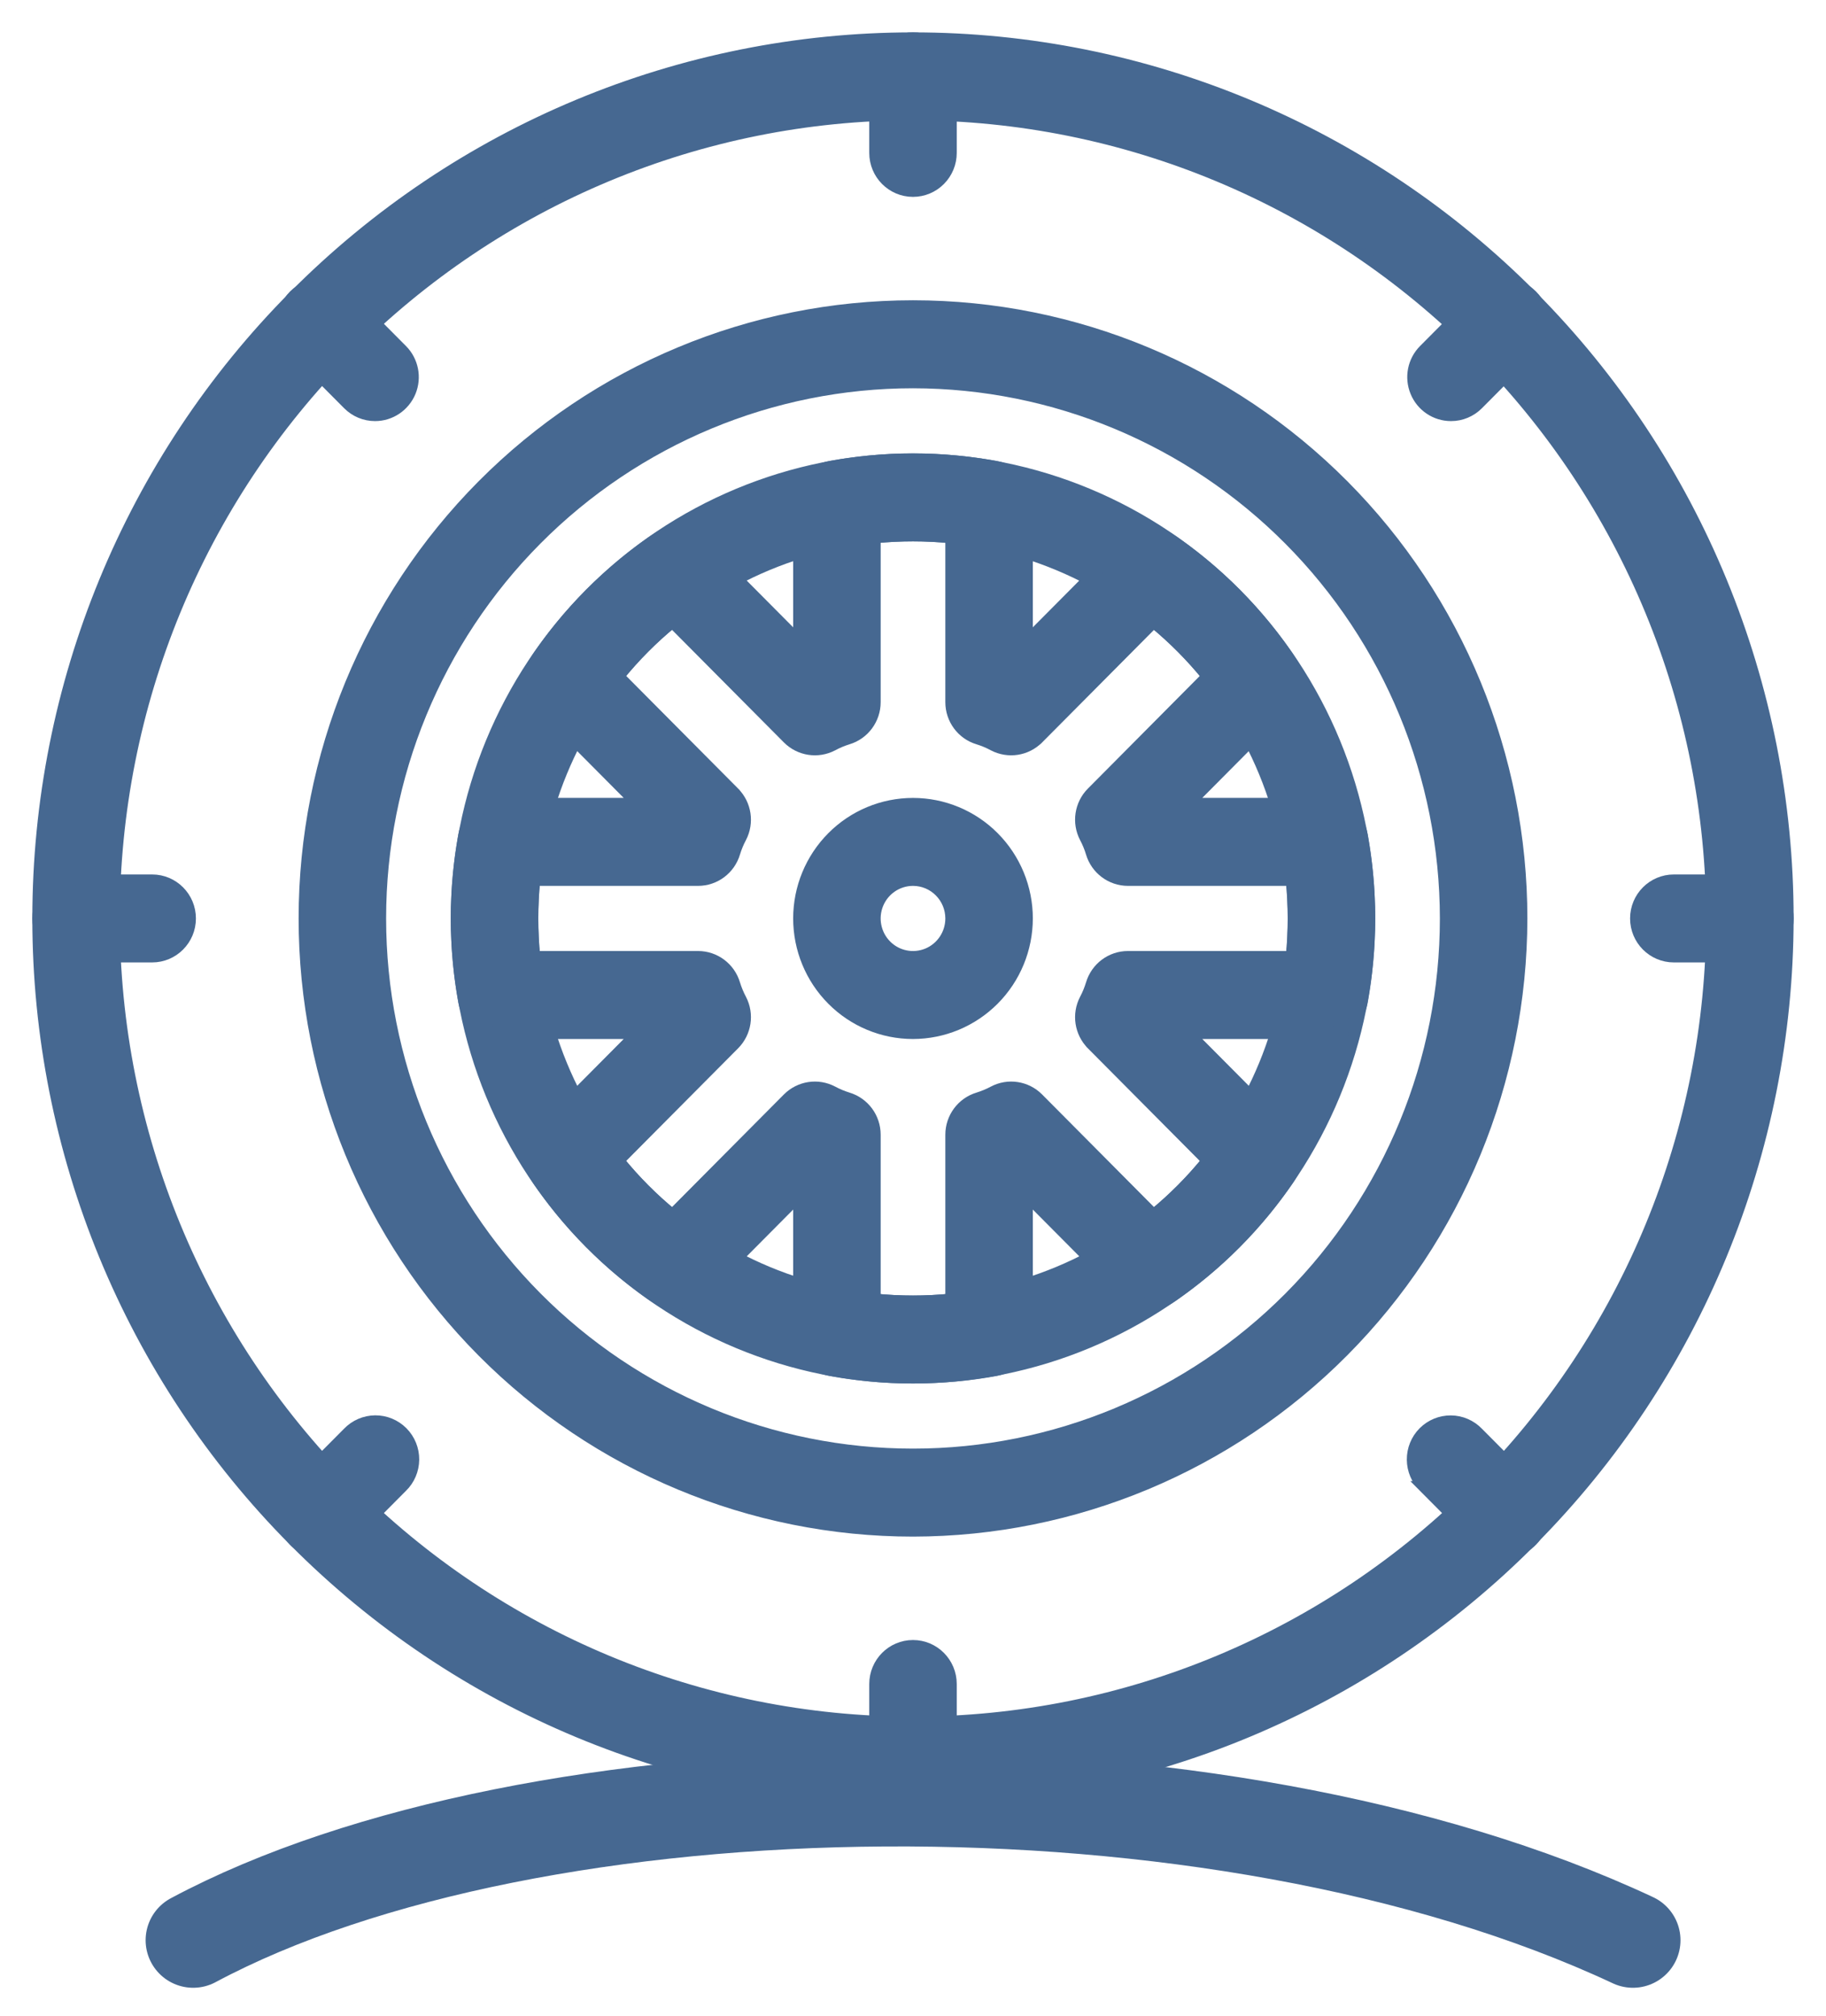
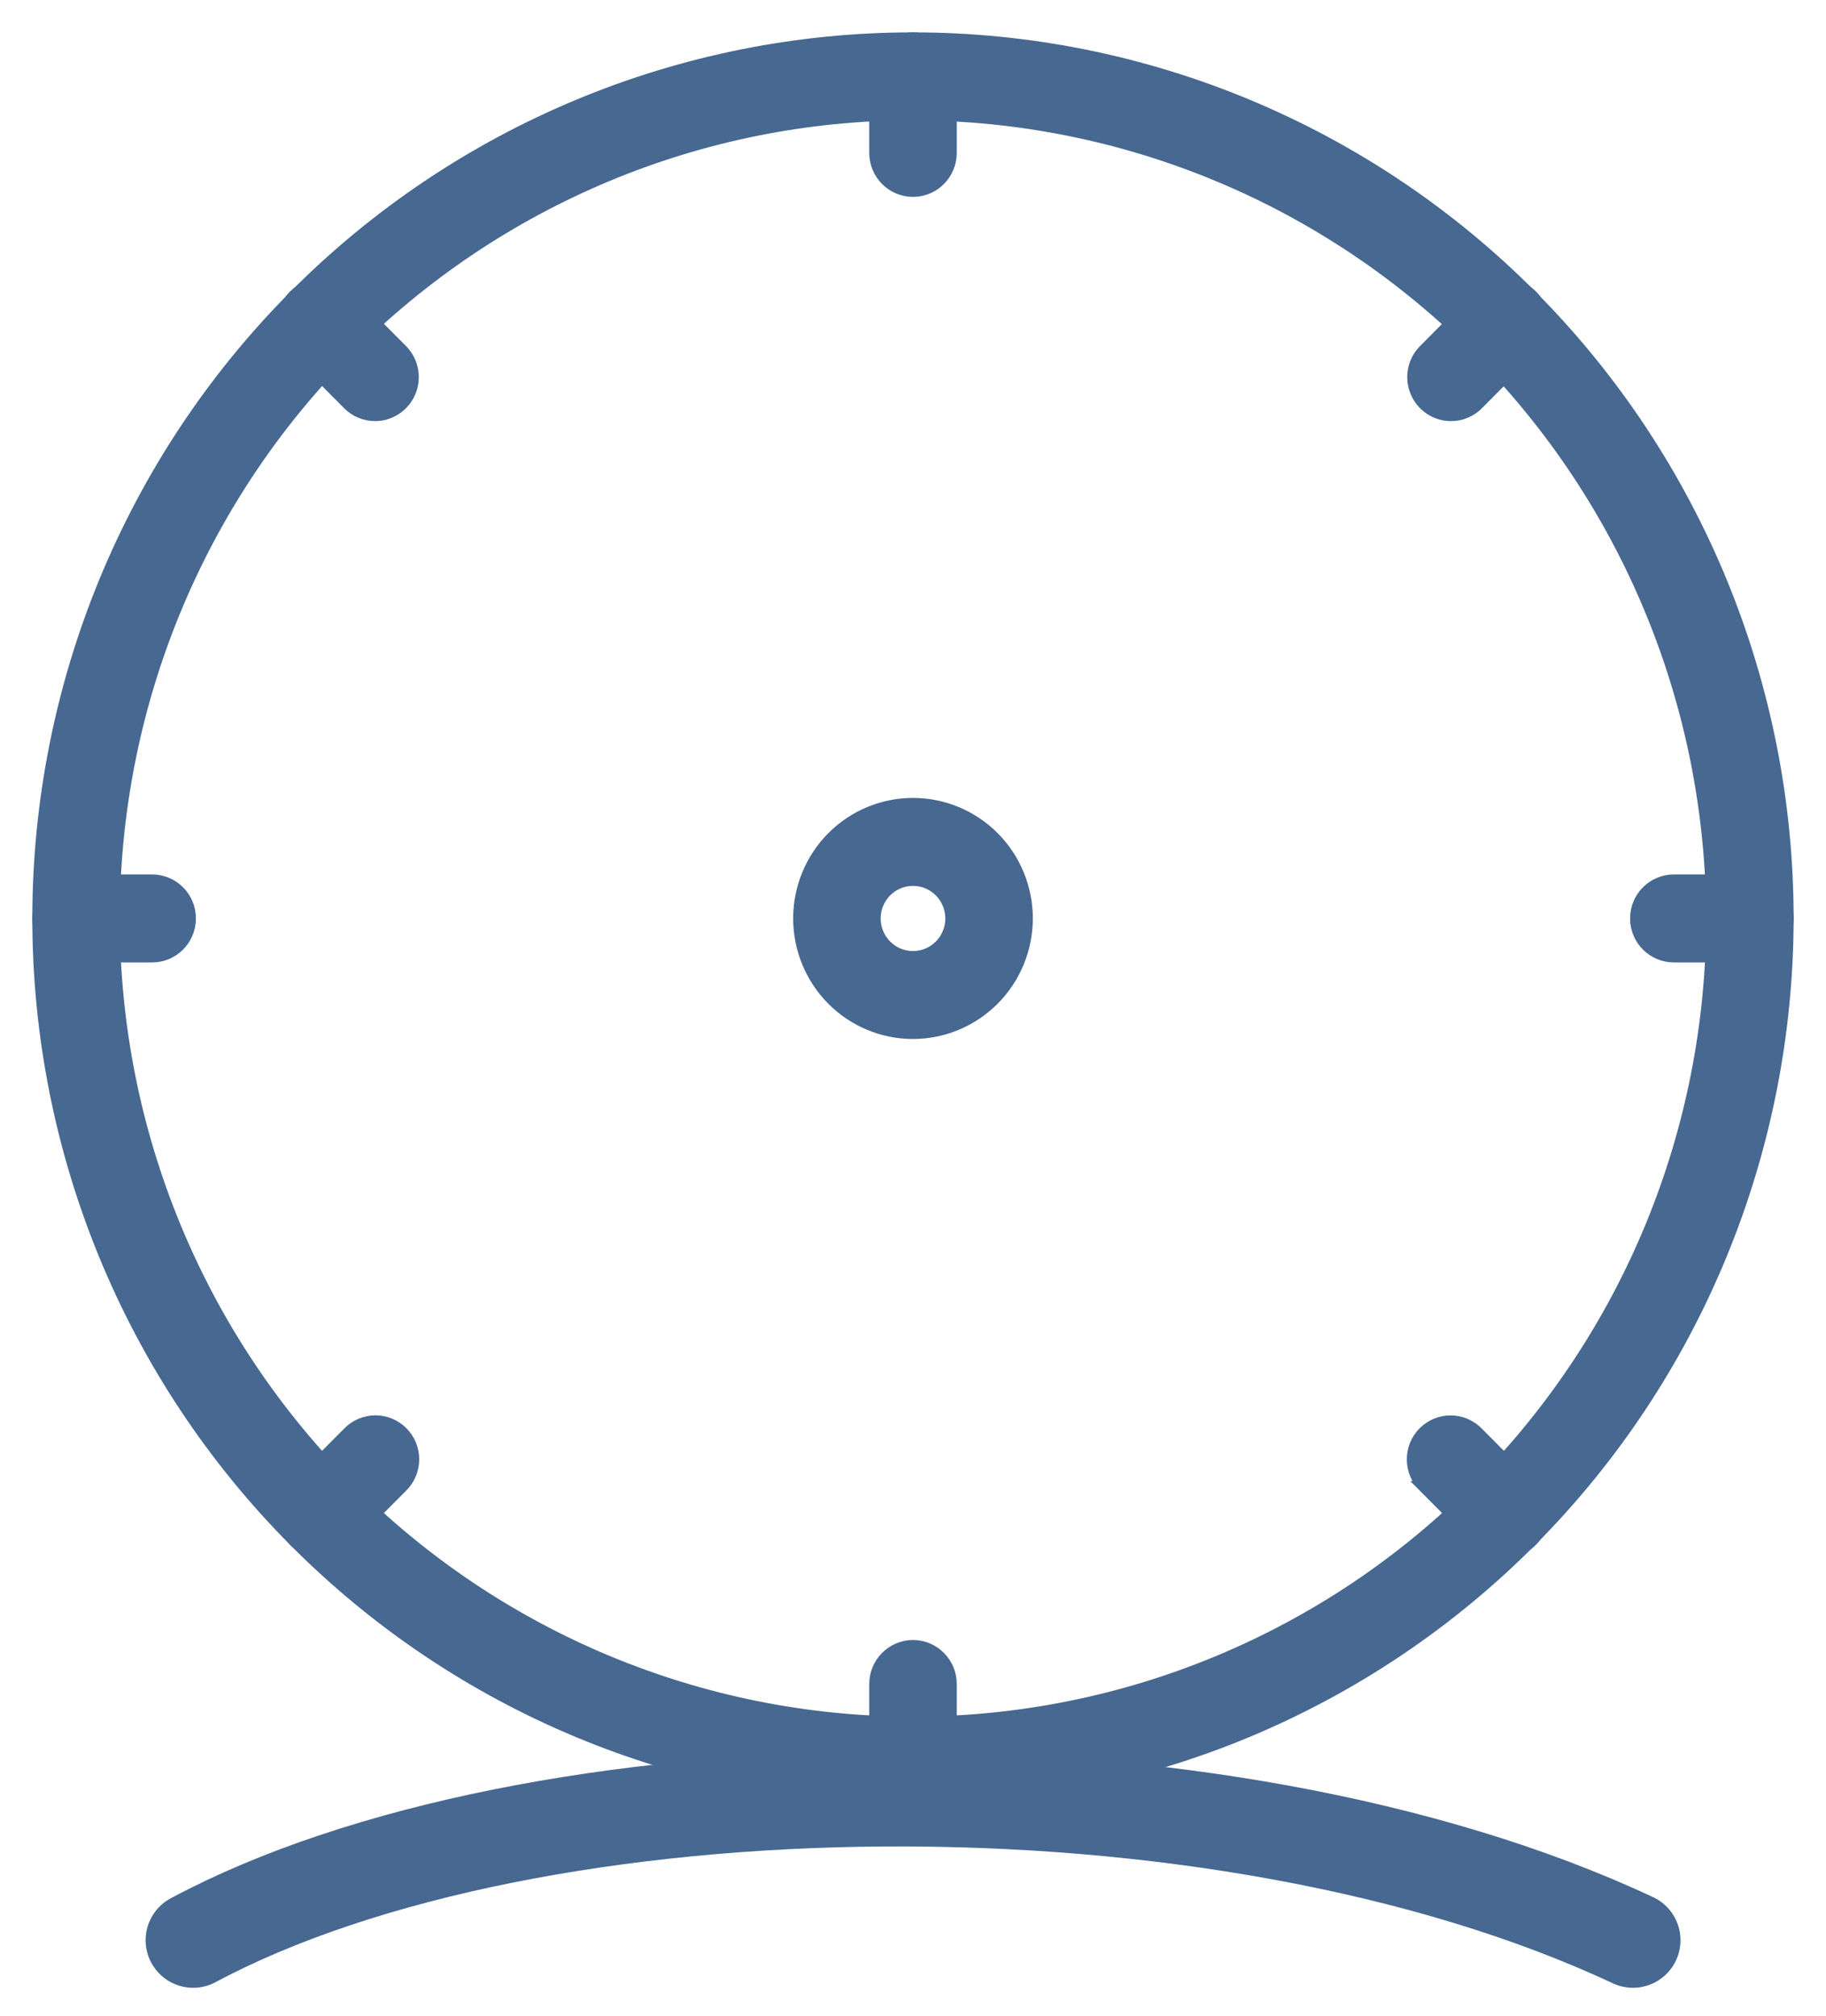
<svg xmlns="http://www.w3.org/2000/svg" width="48" height="53" viewBox="0 0 48 53" fill="none">
-   <path d="M24 36.216C20.817 36.216 17.765 34.944 15.515 32.68C13.264 30.415 12 27.344 12 24.142C12 20.94 13.264 17.869 15.515 15.604C17.765 13.34 20.817 12.068 24 12.068C27.183 12.068 30.235 13.34 32.485 15.604C34.736 17.869 36 20.94 36 24.142C35.997 27.343 34.731 30.412 32.481 32.676C30.232 34.939 27.182 36.212 24 36.216ZM24 14.08C21.348 14.08 18.805 15.14 16.929 17.027C15.054 18.914 14 21.473 14 24.142C14 26.811 15.054 29.37 16.929 31.257C18.805 33.144 21.348 34.204 24 34.204C26.652 34.204 29.196 33.144 31.071 31.257C32.947 29.37 34 26.811 34 24.142C33.997 21.474 32.943 18.917 31.068 17.03C29.194 15.144 26.651 14.083 24 14.08Z" fill="#466891" stroke="#466891" stroke-width="0.3" />
-   <path d="M24 40.241C19.757 40.241 15.687 38.545 12.686 35.526C9.686 32.506 8 28.412 8 24.142C8 19.872 9.686 15.778 12.686 12.758C15.687 9.739 19.757 8.043 24 8.043C28.244 8.043 32.313 9.739 35.314 12.758C38.315 15.778 40 19.872 40 24.142C39.995 28.41 38.308 32.502 35.309 35.52C32.309 38.538 28.242 40.236 24 40.241ZM24 10.056C20.287 10.056 16.726 11.54 14.101 14.181C11.475 16.823 10 20.406 10 24.142C10 27.878 11.475 31.461 14.101 34.103C16.726 36.744 20.287 38.228 24 38.228C27.713 38.228 31.274 36.744 33.9 34.103C36.525 31.461 38 27.878 38 24.142C37.996 20.407 36.52 16.827 33.895 14.186C31.27 11.545 27.712 10.06 24 10.056Z" fill="#466891" stroke="#466891" stroke-width="0.3" />
  <path d="M24 47.284C17.9 47.284 12.05 44.846 7.737 40.506C3.423 36.166 1 30.28 1 24.143C1 18.006 3.423 12.119 7.737 7.779C12.05 3.439 17.9 1.001 24 1.001C30.099 1.001 35.949 3.439 40.263 7.779C44.576 12.119 46.999 18.006 46.999 24.143C46.992 30.278 44.567 36.16 40.255 40.499C35.943 44.837 30.097 47.278 23.999 47.285L24 47.284ZM24 3.012C18.43 3.012 13.088 5.239 9.15 9.201C5.212 13.164 2.999 18.538 2.999 24.142C2.999 29.746 5.212 35.121 9.15 39.083C13.088 43.046 18.43 45.272 24 45.272C29.569 45.272 34.911 43.046 38.849 39.083C42.787 35.121 45 29.746 45 24.142C44.993 18.54 42.779 13.169 38.842 9.208C34.905 5.247 29.567 3.019 24 3.013L24 3.012Z" fill="#466891" stroke="#466891" stroke-width="0.3" />
-   <path d="M24 36.216C23.268 36.217 22.538 36.151 21.819 36.018C21.344 35.93 21 35.514 21 35.029V31.431L18.477 33.97V33.969C18.137 34.312 17.602 34.362 17.205 34.088C15.993 33.254 14.945 32.2 14.115 30.979C13.844 30.58 13.893 30.042 14.234 29.699L16.756 27.161H13.18C12.698 27.161 12.284 26.814 12.197 26.337C11.934 24.886 11.934 23.399 12.197 21.947C12.284 21.47 12.698 21.123 13.18 21.123H16.756L14.233 18.585C13.893 18.242 13.843 17.705 14.114 17.305C14.944 16.085 15.992 15.031 17.205 14.196C17.602 13.923 18.136 13.973 18.477 14.315L21 16.853V13.255C21 12.77 21.344 12.354 21.819 12.266C23.261 12.003 24.739 12.003 26.182 12.266C26.656 12.354 27 12.77 27 13.255V16.853L29.523 14.314C29.864 13.973 30.398 13.923 30.795 14.195C32.008 15.03 33.056 16.084 33.885 17.305C34.157 17.704 34.107 18.242 33.767 18.584L31.244 21.123H34.82C35.303 21.123 35.716 21.47 35.804 21.947C36.066 23.399 36.066 24.886 35.804 26.337C35.716 26.814 35.303 27.161 34.82 27.161H31.244L33.767 29.699C34.107 30.042 34.157 30.579 33.885 30.979C33.056 32.2 32.008 33.254 30.795 34.088C30.398 34.361 29.864 34.311 29.523 33.969L27 31.431V35.029C27 35.514 26.656 35.93 26.182 36.019C25.462 36.151 24.732 36.217 24 36.216V36.216ZM23 34.155C23.665 34.22 24.335 34.22 25 34.155V29.827C25 29.383 25.29 28.991 25.713 28.863C25.852 28.82 25.987 28.764 26.116 28.695C26.503 28.49 26.978 28.563 27.287 28.874L30.325 31.931V31.931C30.845 31.506 31.319 31.029 31.741 30.507L28.703 27.45V27.449C28.394 27.138 28.322 26.661 28.525 26.271C28.594 26.142 28.649 26.006 28.692 25.866C28.819 25.44 29.208 25.148 29.65 25.148H33.953C33.984 24.818 34 24.481 34 24.142C34 23.803 33.984 23.466 33.953 23.136H29.65C29.209 23.136 28.819 22.844 28.692 22.419C28.65 22.278 28.594 22.143 28.525 22.013C28.322 21.623 28.394 21.146 28.703 20.835L31.741 17.777L31.742 17.777C31.319 17.255 30.845 16.778 30.326 16.353L27.288 19.41H27.287C26.978 19.721 26.504 19.793 26.116 19.59C25.988 19.52 25.852 19.464 25.713 19.421C25.29 19.294 25 18.902 25 18.457V14.129C24.335 14.064 23.665 14.064 23 14.129V18.457C23 18.901 22.71 19.294 22.287 19.421C22.148 19.464 22.013 19.52 21.885 19.59C21.497 19.793 21.023 19.721 20.713 19.41L17.675 16.353V16.353C17.156 16.778 16.681 17.256 16.259 17.777L19.297 20.834V20.835C19.606 21.146 19.679 21.623 19.476 22.013C19.407 22.142 19.351 22.278 19.308 22.419C19.181 22.844 18.792 23.136 18.35 23.136H14.048C14.016 23.467 14 23.803 14 24.142C14 24.481 14.016 24.817 14.048 25.148H18.35C18.792 25.148 19.181 25.44 19.308 25.866C19.351 26.006 19.407 26.141 19.476 26.271C19.679 26.661 19.606 27.138 19.297 27.449L16.259 30.506H16.259C16.681 31.029 17.156 31.506 17.675 31.931L20.713 28.874H20.713C21.023 28.563 21.497 28.49 21.885 28.695C22.013 28.764 22.148 28.82 22.287 28.863C22.71 28.991 23 29.382 23 29.827V34.155Z" fill="#466891" stroke="#466891" stroke-width="0.3" />
  <path d="M24 27.161C23.204 27.161 22.441 26.843 21.879 26.277C21.316 25.711 21 24.943 21 24.142C21 23.342 21.316 22.574 21.879 22.008C22.441 21.442 23.204 21.124 24 21.124C24.795 21.124 25.559 21.442 26.121 22.008C26.684 22.574 27 23.342 27 24.142C26.999 24.943 26.683 25.71 26.12 26.276C25.558 26.841 24.795 27.16 24 27.161L24 27.161ZM24 23.136C23.596 23.136 23.231 23.381 23.076 23.757C22.921 24.133 23.007 24.566 23.293 24.854C23.579 25.142 24.009 25.227 24.383 25.072C24.756 24.916 25 24.549 25 24.142C24.999 23.587 24.552 23.137 24 23.136Z" fill="#466891" stroke="#466891" stroke-width="0.3" />
  <path d="M24 5.025C23.448 5.025 23 4.574 23 4.019V2.006C23 1.451 23.448 1 24 1C24.552 1 25 1.451 25 2.006V4.019C25 4.285 24.895 4.541 24.707 4.73C24.52 4.919 24.265 5.025 24 5.025Z" fill="#466891" stroke="#466891" stroke-width="0.3" />
  <path d="M9.859 10.919C9.593 10.919 9.339 10.813 9.152 10.624L7.737 9.202C7.546 9.014 7.437 8.756 7.436 8.487C7.434 8.218 7.54 7.96 7.728 7.77C7.918 7.58 8.174 7.473 8.442 7.475C8.709 7.477 8.965 7.586 9.152 7.779L10.566 9.202C10.852 9.489 10.937 9.922 10.783 10.298C10.627 10.674 10.263 10.919 9.859 10.919L9.859 10.919Z" fill="#466891" stroke="#466891" stroke-width="0.3" />
  <path d="M4 25.148H2C1.448 25.148 1 24.698 1 24.142C1 23.586 1.448 23.136 2 23.136H4C4.552 23.136 5 23.586 5 24.142C5 24.698 4.552 25.148 4 25.148Z" fill="#466891" stroke="#466891" stroke-width="0.3" />
  <path d="M8.443 40.801C8.039 40.801 7.674 40.556 7.52 40.18C7.365 39.804 7.45 39.371 7.736 39.083L9.15 37.661C9.337 37.466 9.593 37.356 9.861 37.353C10.129 37.351 10.387 37.457 10.577 37.648C10.767 37.839 10.872 38.098 10.87 38.368C10.867 38.638 10.758 38.896 10.564 39.083L9.15 40.506C8.963 40.695 8.708 40.801 8.443 40.801L8.443 40.801Z" fill="#466891" stroke="#466891" stroke-width="0.3" />
  <path d="M24 47.284C23.448 47.284 23 46.833 23 46.278V44.266C23 43.71 23.448 43.259 24 43.259C24.552 43.259 25 43.71 25 44.266V46.278C25 46.545 24.895 46.801 24.707 46.989C24.52 47.178 24.265 47.284 24 47.284Z" fill="#466891" stroke="#466891" stroke-width="0.3" />
  <path d="M39.556 40.801C39.291 40.801 39.036 40.695 38.849 40.506L37.434 39.083H37.435C37.242 38.895 37.133 38.638 37.131 38.369C37.129 38.099 37.234 37.84 37.424 37.649C37.614 37.459 37.871 37.353 38.139 37.355C38.406 37.357 38.662 37.467 38.849 37.661L40.263 39.083C40.549 39.371 40.635 39.804 40.48 40.18C40.325 40.556 39.96 40.801 39.556 40.801H39.556Z" fill="#466891" stroke="#466891" stroke-width="0.3" />
  <path d="M46 25.148H44C43.448 25.148 43 24.698 43 24.142C43 23.586 43.448 23.136 44 23.136H46C46.552 23.136 47 23.586 47 24.142C47 24.698 46.552 25.148 46 25.148Z" fill="#466891" stroke="#466891" stroke-width="0.3" />
  <path d="M38.142 10.919C37.738 10.919 37.373 10.674 37.219 10.298C37.064 9.922 37.149 9.489 37.435 9.202L38.85 7.779C39.036 7.586 39.292 7.477 39.56 7.475C39.827 7.473 40.084 7.58 40.273 7.77C40.462 7.96 40.568 8.218 40.566 8.487C40.564 8.756 40.455 9.014 40.264 9.202L38.85 10.624C38.662 10.813 38.408 10.92 38.142 10.919V10.919Z" fill="#466891" stroke="#466891" stroke-width="0.3" />
  <path d="M5.078 51C14.024 46.215 31.991 45.881 42.925 51" stroke="#466891" stroke-width="2.5" stroke-linecap="round" />
</svg>